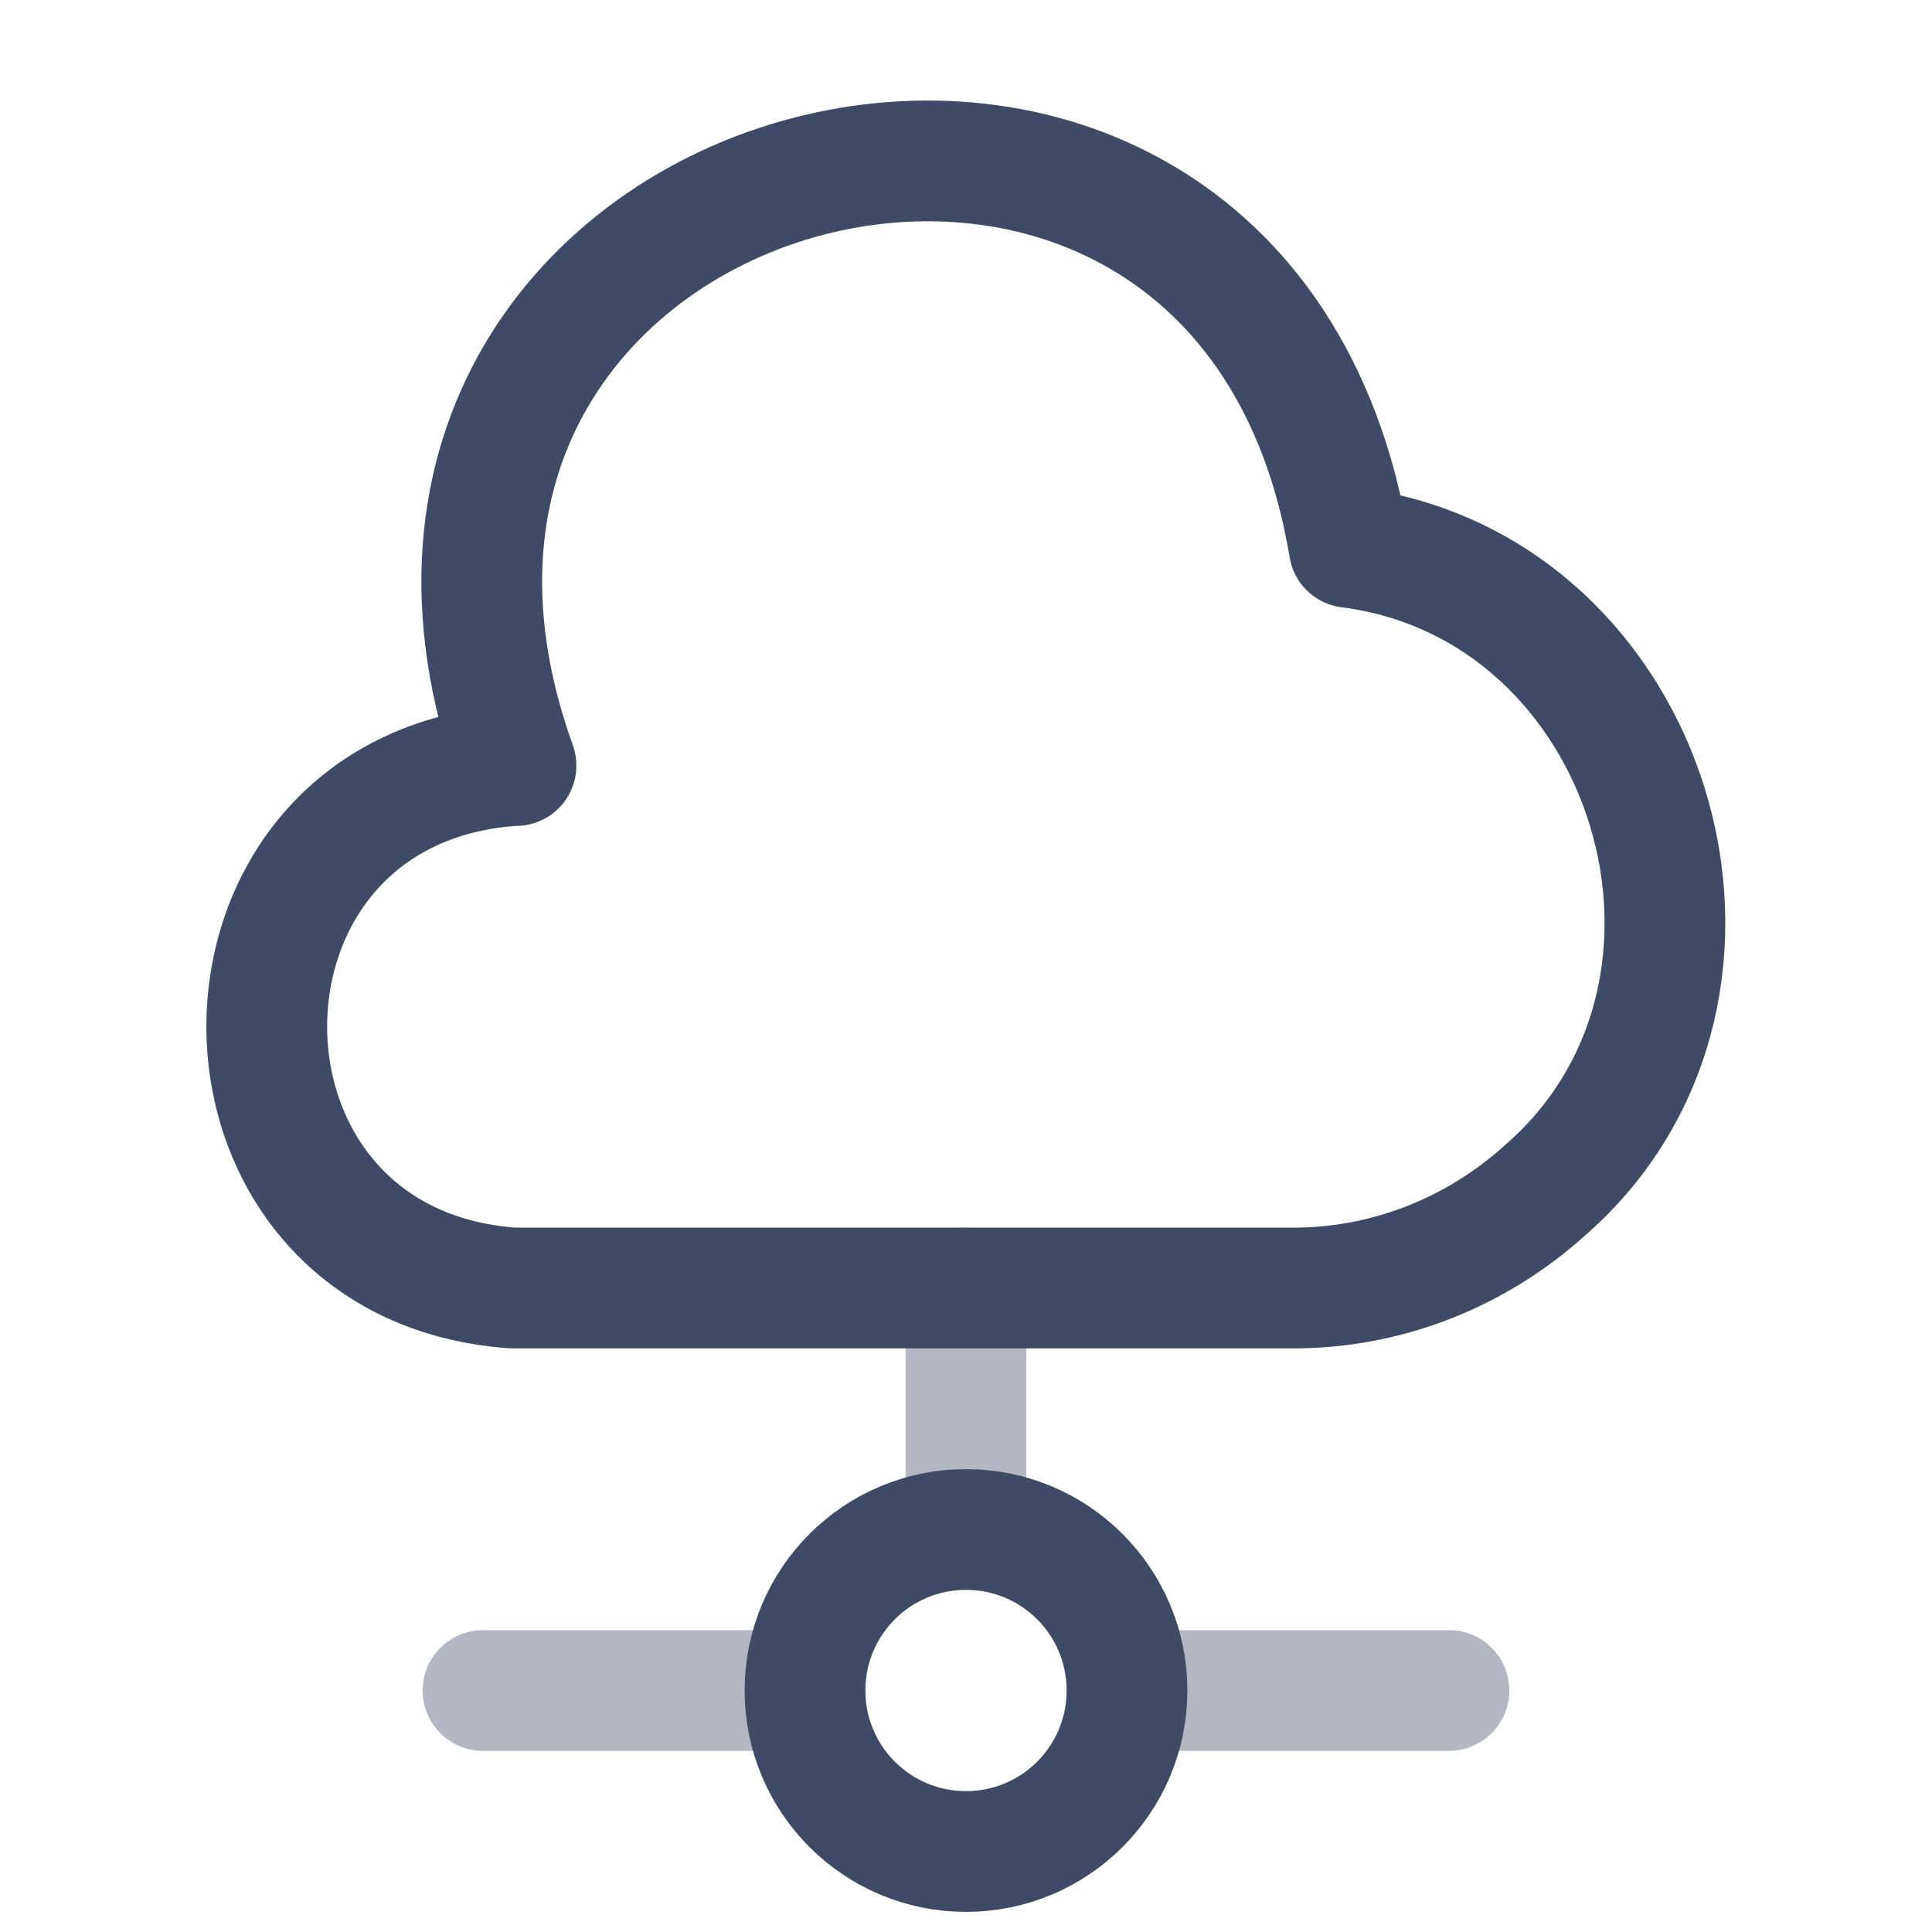
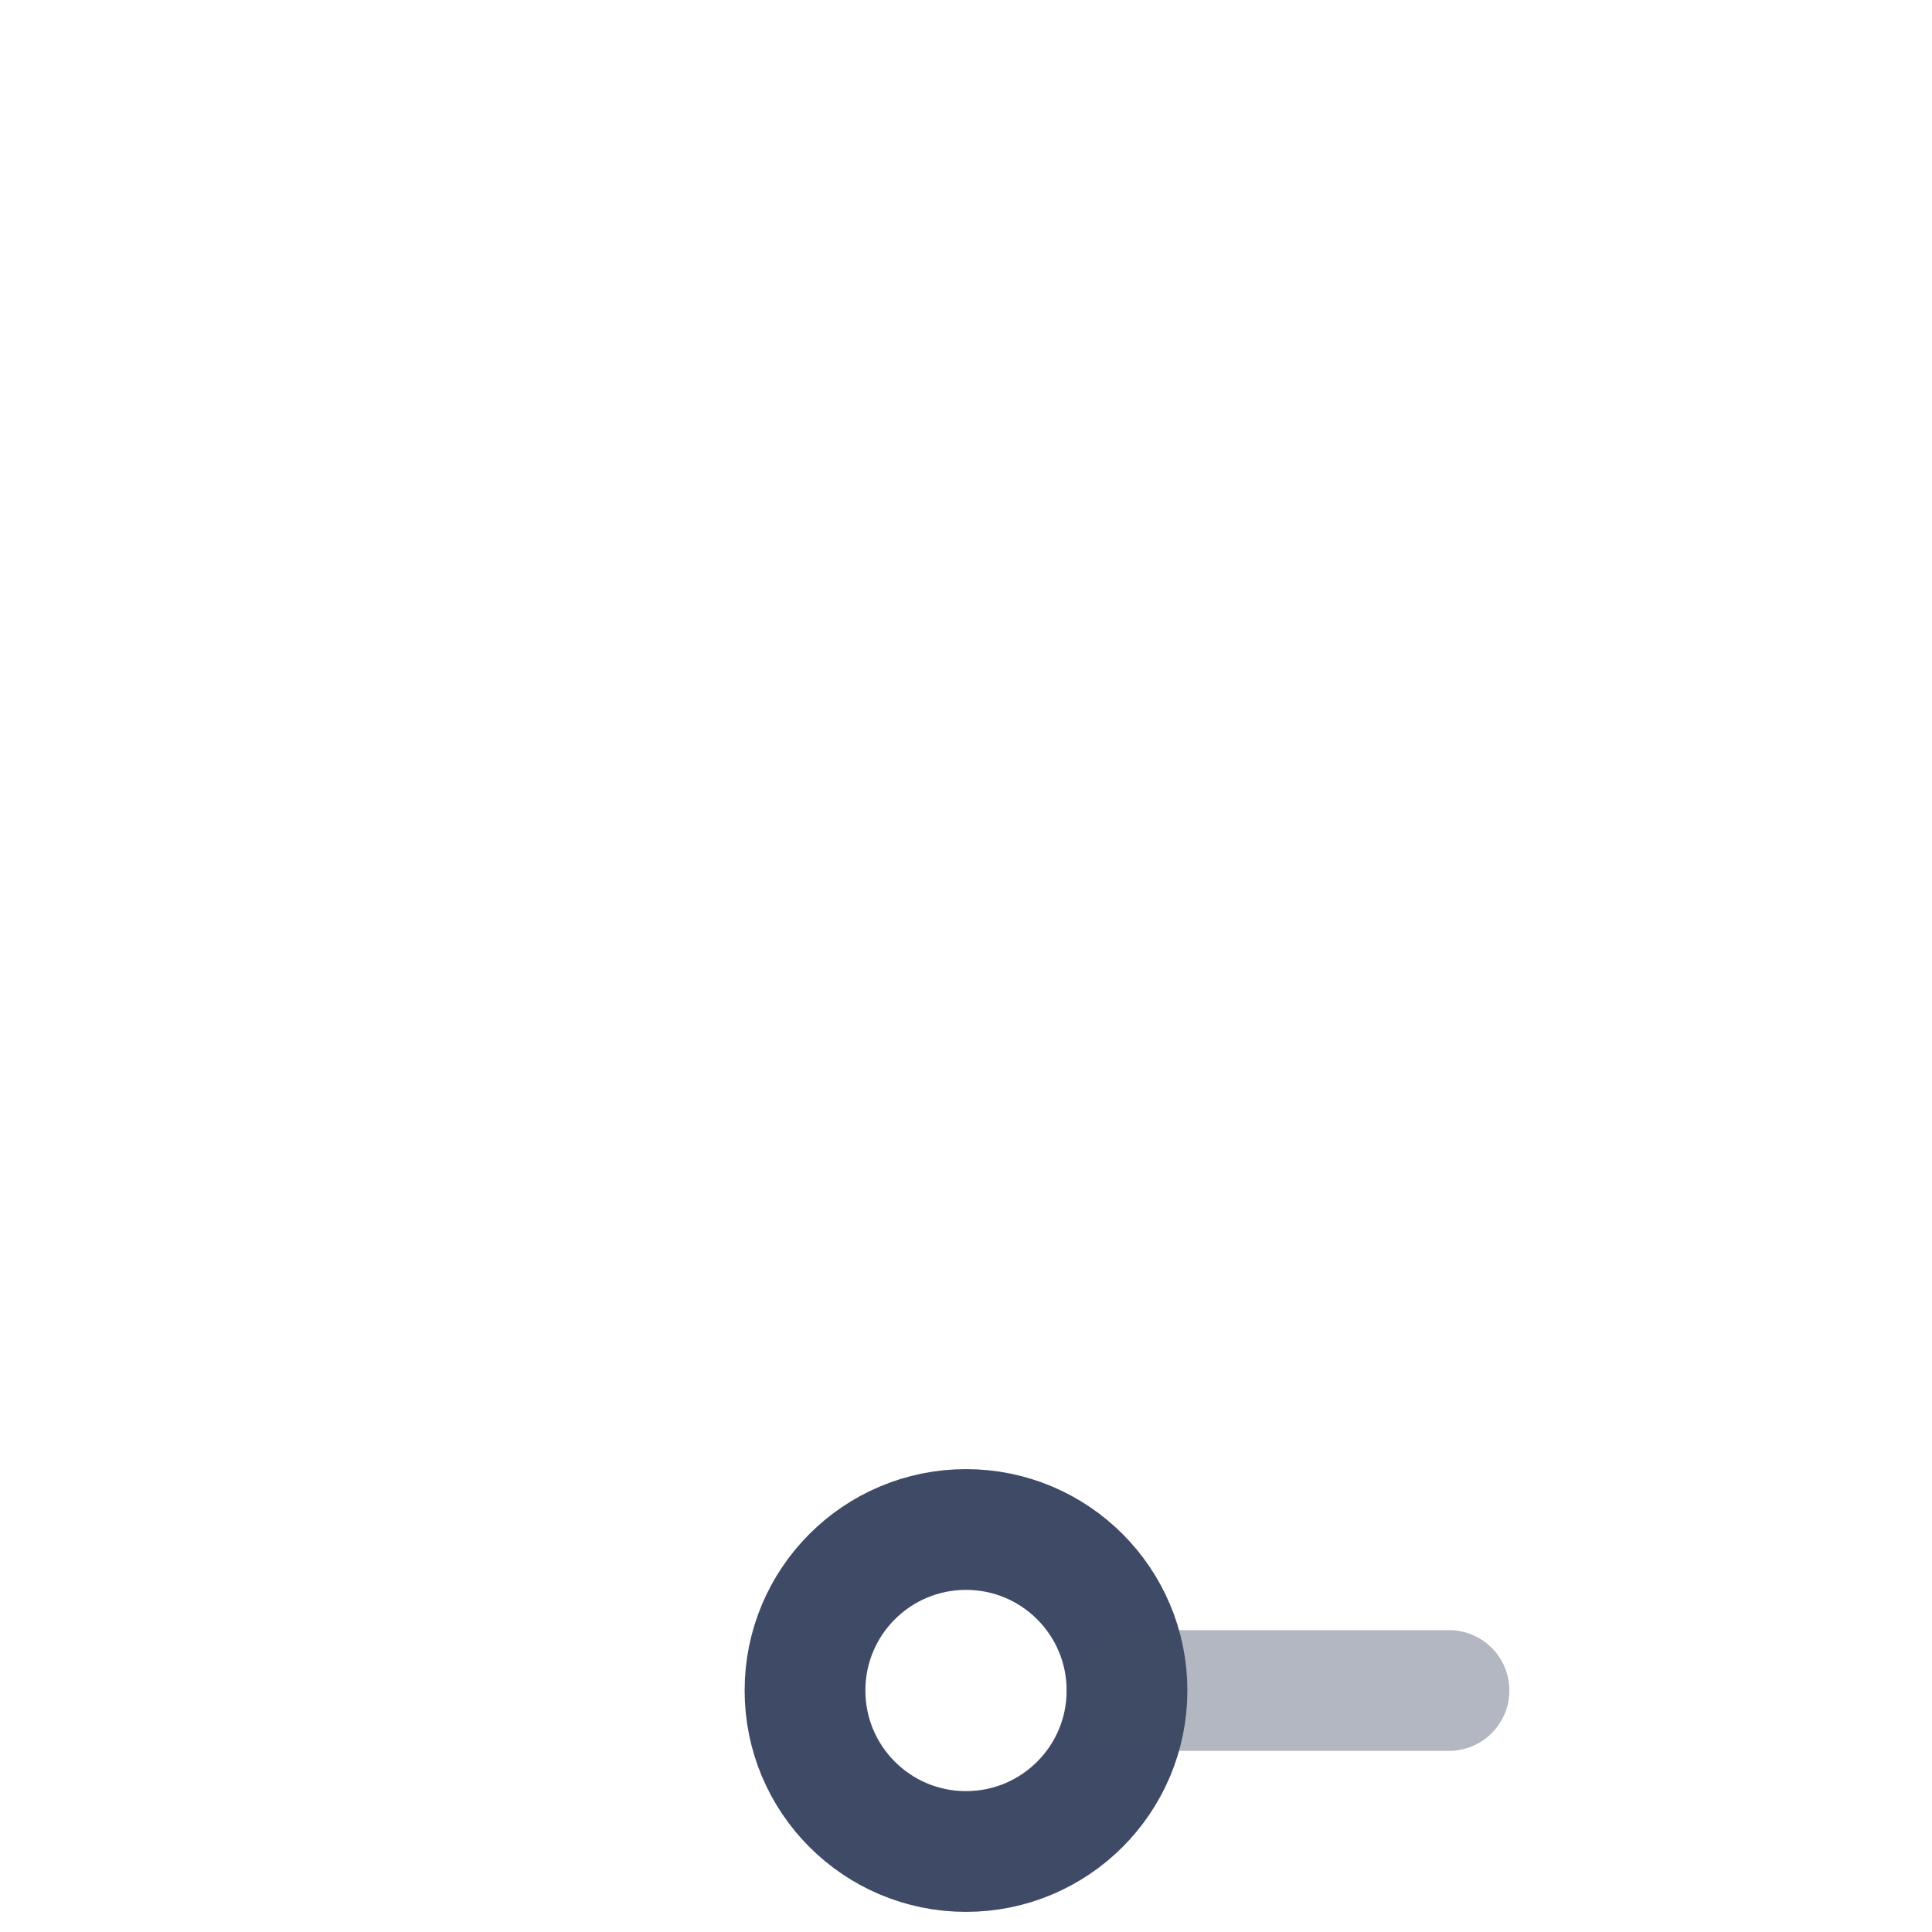
<svg xmlns="http://www.w3.org/2000/svg" width="800px" height="800px" viewBox="0 0 24 24" fill="none">
  <g id="SVGRepo_bgCarrier" stroke-width="0" />
  <g id="SVGRepo_tracerCarrier" stroke-linecap="round" stroke-linejoin="round" />
  <g id="SVGRepo_iconCarrier">
-     <path d="M6.37 9.51C2.29 9.8 2.3 15.71 6.37 16H16.03C17.2 16.01 18.33 15.57 19.2 14.78C22.06 12.28 20.53 7.28 16.76 6.8C15.41 -1.34 3.62 1.75 6.41 9.51" stroke="#3f4b66" stroke-width="1.5" stroke-miterlimit="10" stroke-linecap="round" stroke-linejoin="round" />
-     <path opacity="0.4" d="M12 16V19" stroke="#3f4b66" stroke-width="1.5" stroke-miterlimit="10" stroke-linecap="round" stroke-linejoin="round" />
    <path d="M12 23C13.105 23 14 22.105 14 21C14 19.895 13.105 19 12 19C10.895 19 10 19.895 10 21C10 22.105 10.895 23 12 23Z" stroke="#3f4b66" stroke-width="1.5" stroke-miterlimit="10" stroke-linecap="round" stroke-linejoin="round" />
    <path opacity="0.4" d="M18 21H14" stroke="#3f4b66" stroke-width="1.5" stroke-miterlimit="10" stroke-linecap="round" stroke-linejoin="round" />
-     <path opacity="0.4" d="M10 21H6" stroke="#3f4b66" stroke-width="1.5" stroke-miterlimit="10" stroke-linecap="round" stroke-linejoin="round" />
  </g>
</svg>